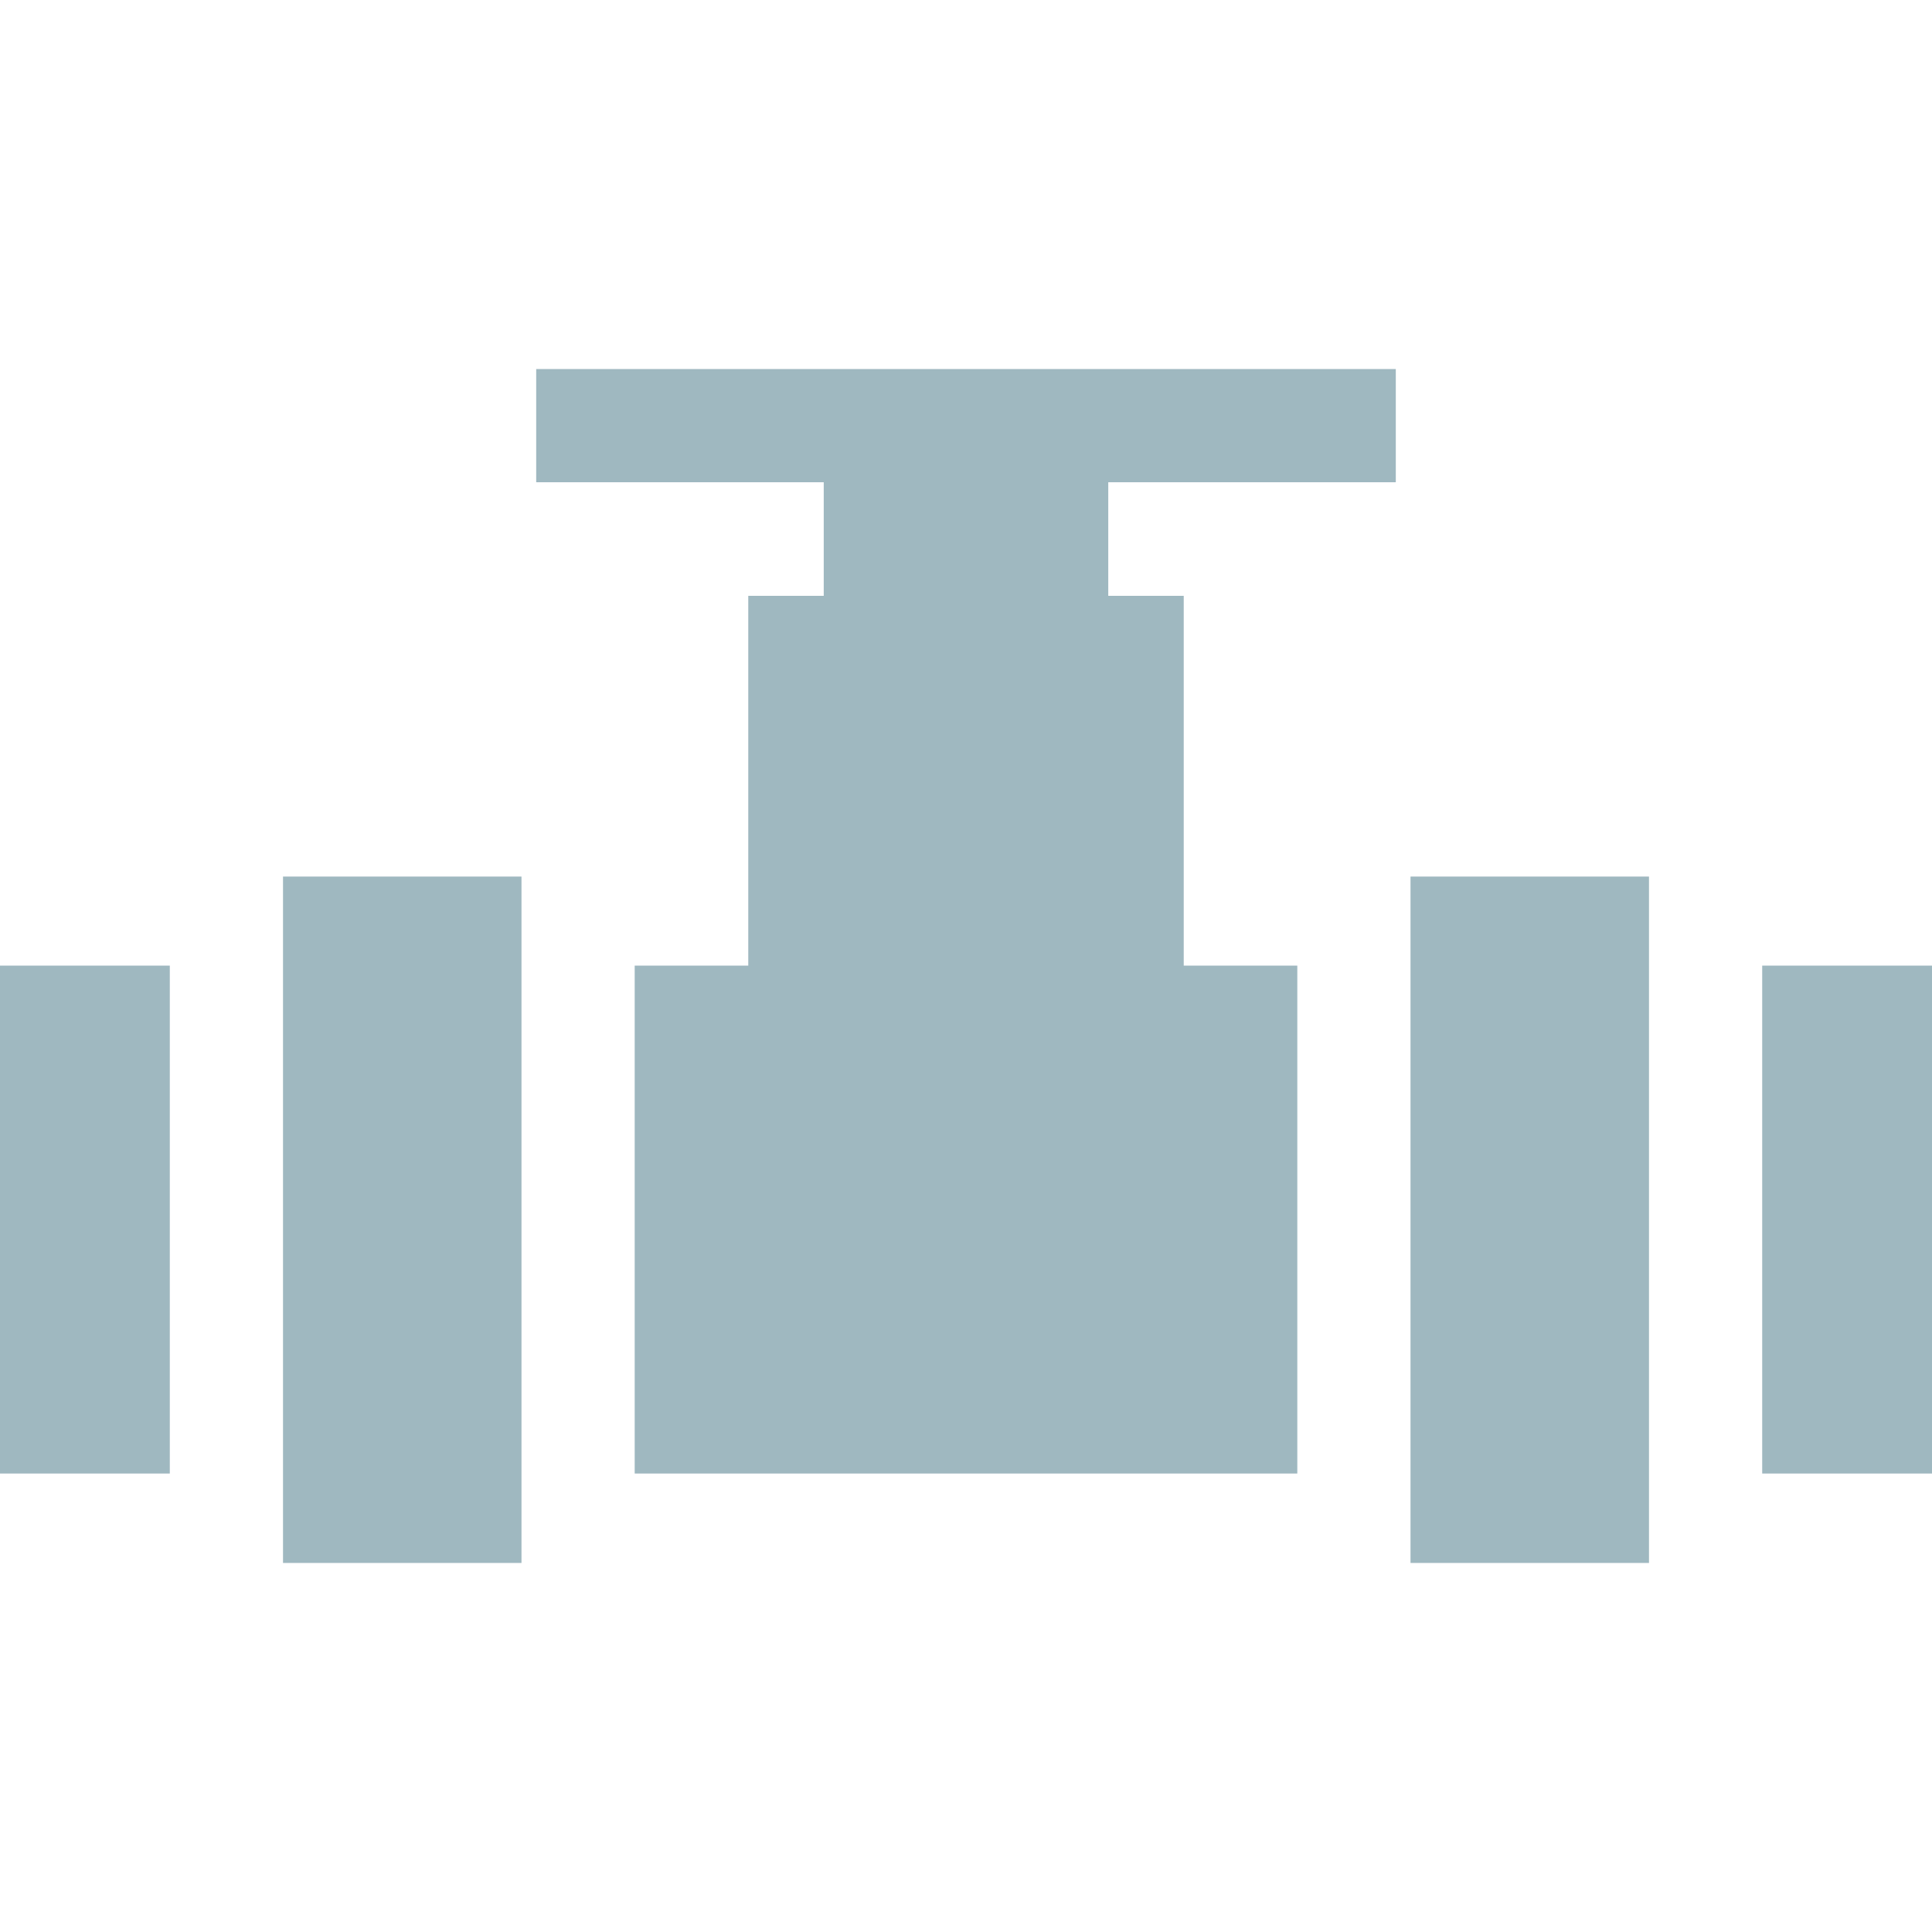
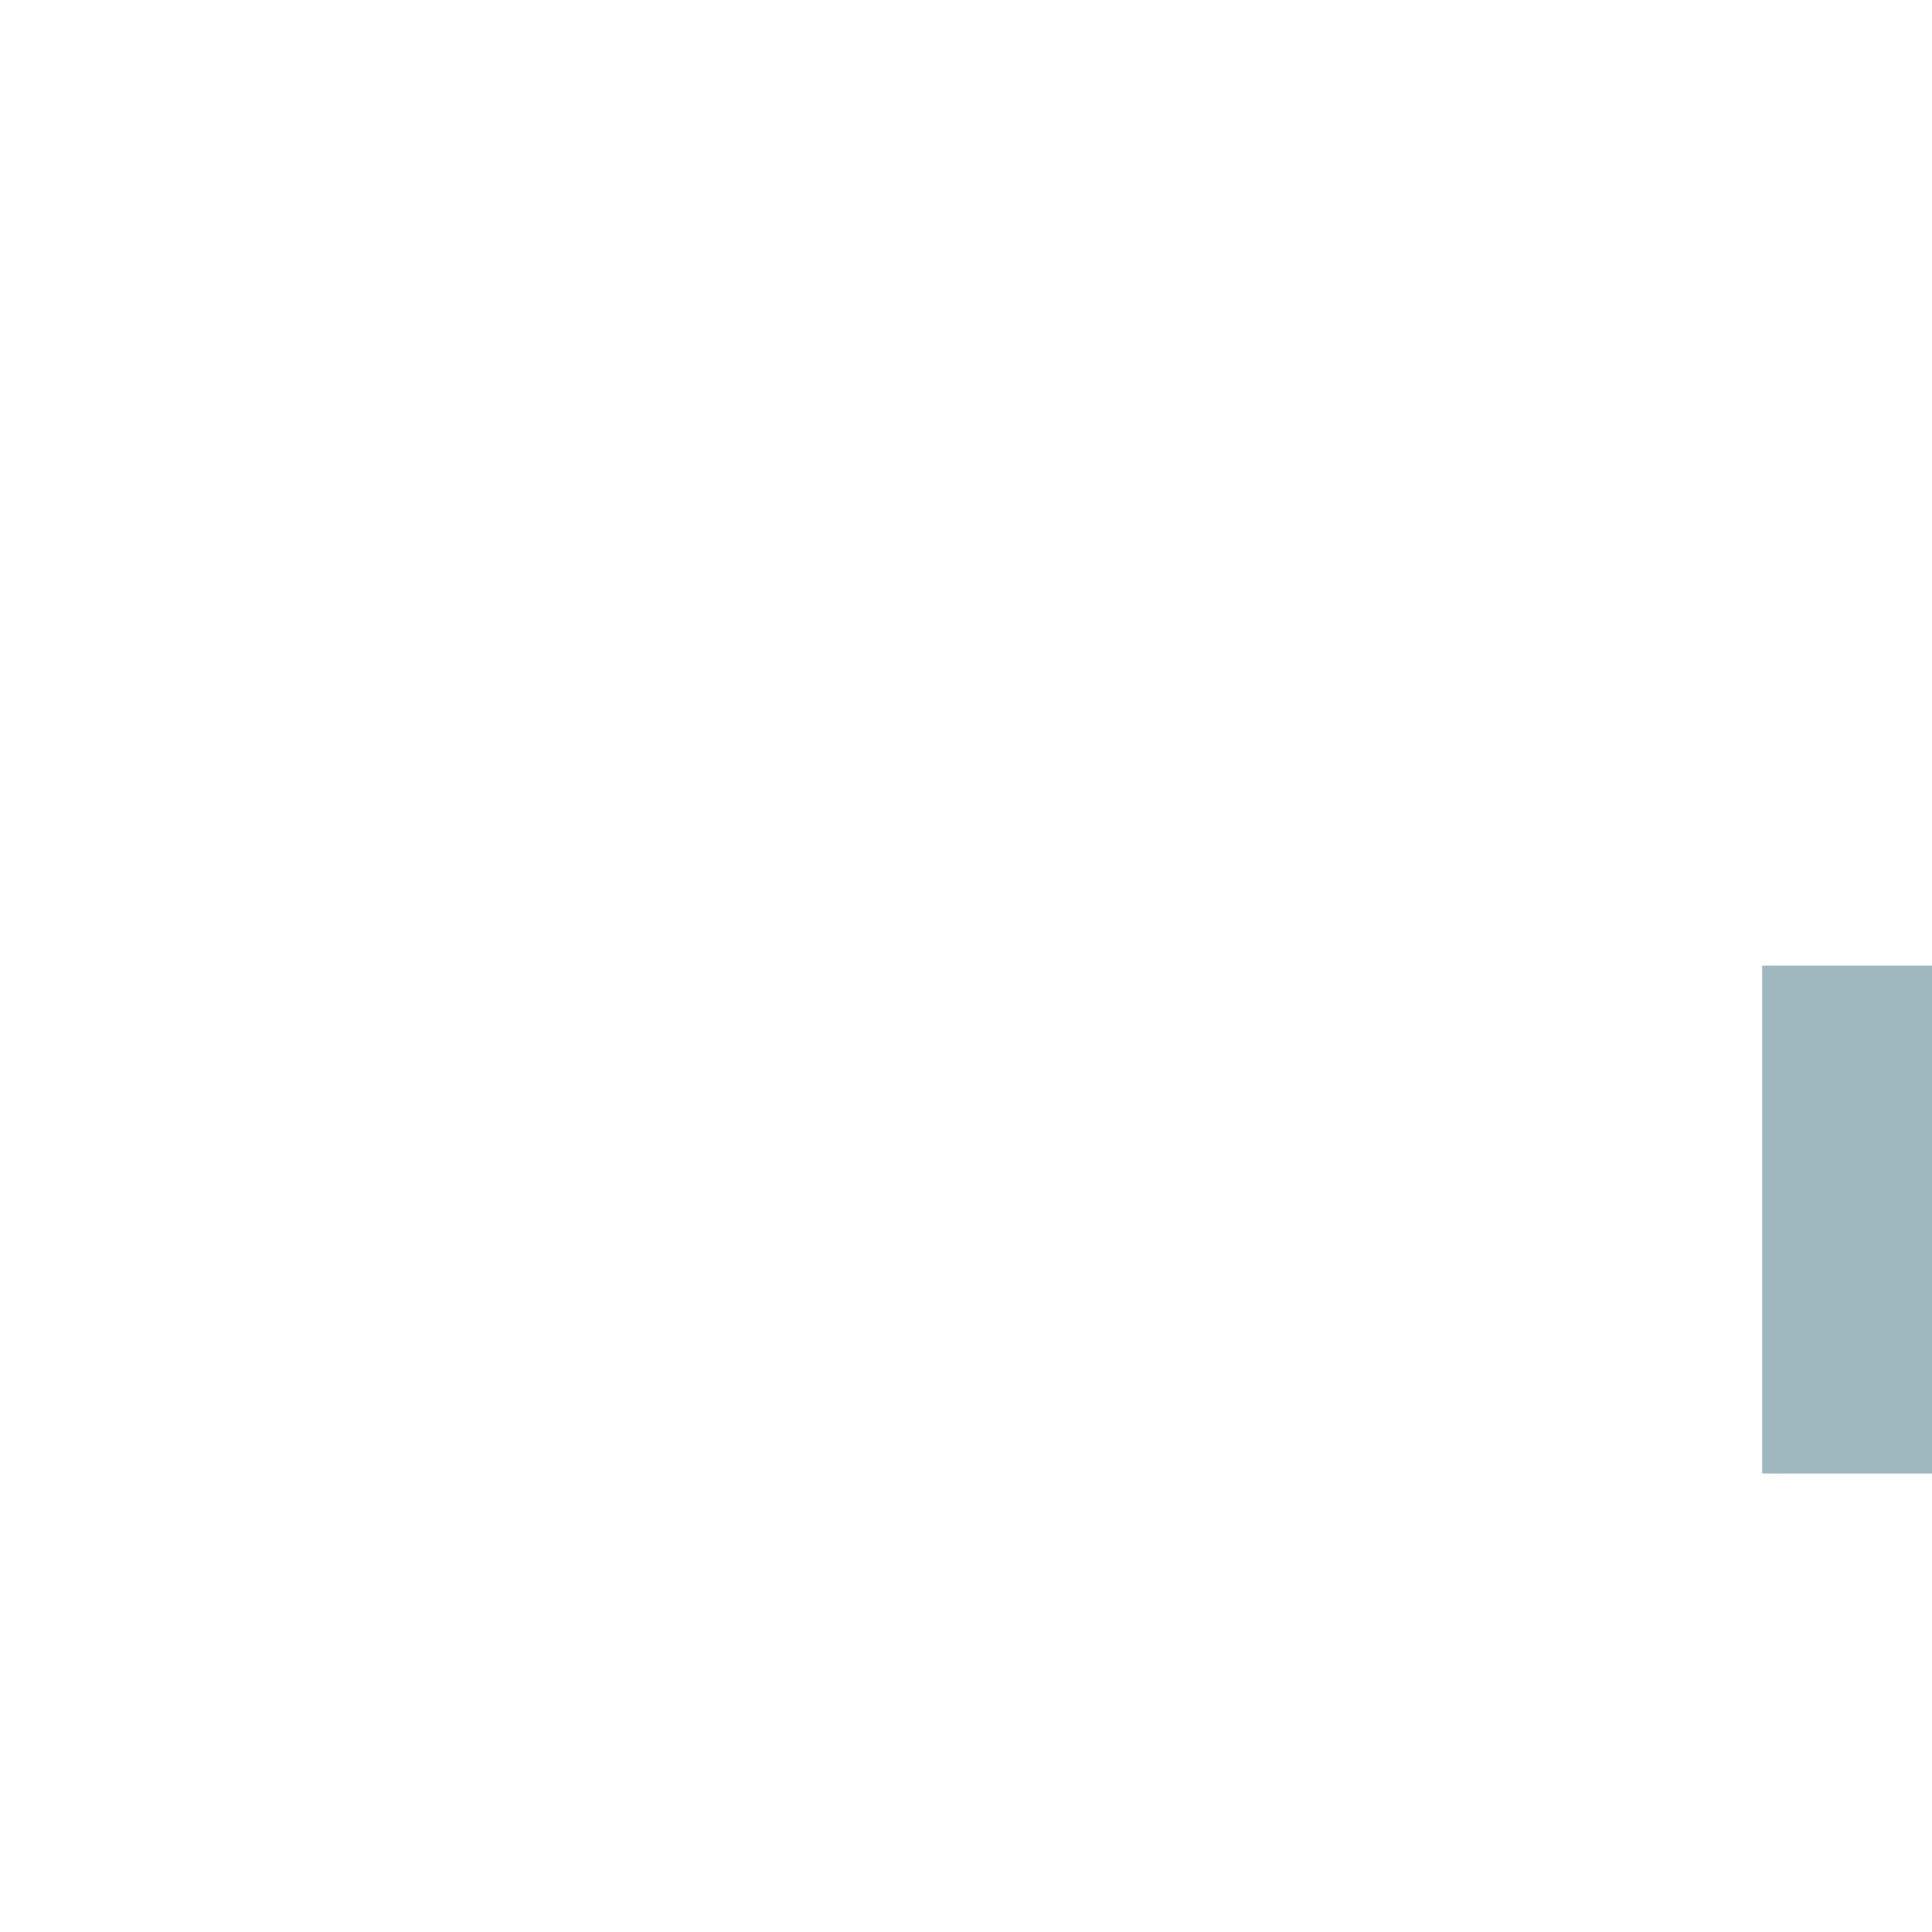
<svg xmlns="http://www.w3.org/2000/svg" version="1.1" id="Capa_1" x="0px" y="0px" viewBox="-49 141 512 512" style="enable-background:new -49 141 512 512;" xml:space="preserve">
  <style type="text/css">
	.st0{fill:#9FB8C0;}
</style>
  <rect x="418" y="396.9" class="st0" width="45" height="134.6" />
-   <rect x="324.8" y="373.3" class="st0" width="63.2" height="181.9" />
-   <rect x="-49" y="396.9" class="st0" width="45" height="134.6" />
-   <rect x="26" y="373.3" class="st0" width="63.2" height="181.9" />
-   <polygon class="st0" points="294.8,396.9 264.7,396.9 264.7,298.9 244.7,298.9 244.7,268.8 320.9,268.8 320.9,238.8 93.1,238.8   93.1,268.8 169.3,268.8 169.3,298.9 149.3,298.9 149.3,396.9 119.2,396.9 119.2,531.5 294.8,531.5 " />
</svg>